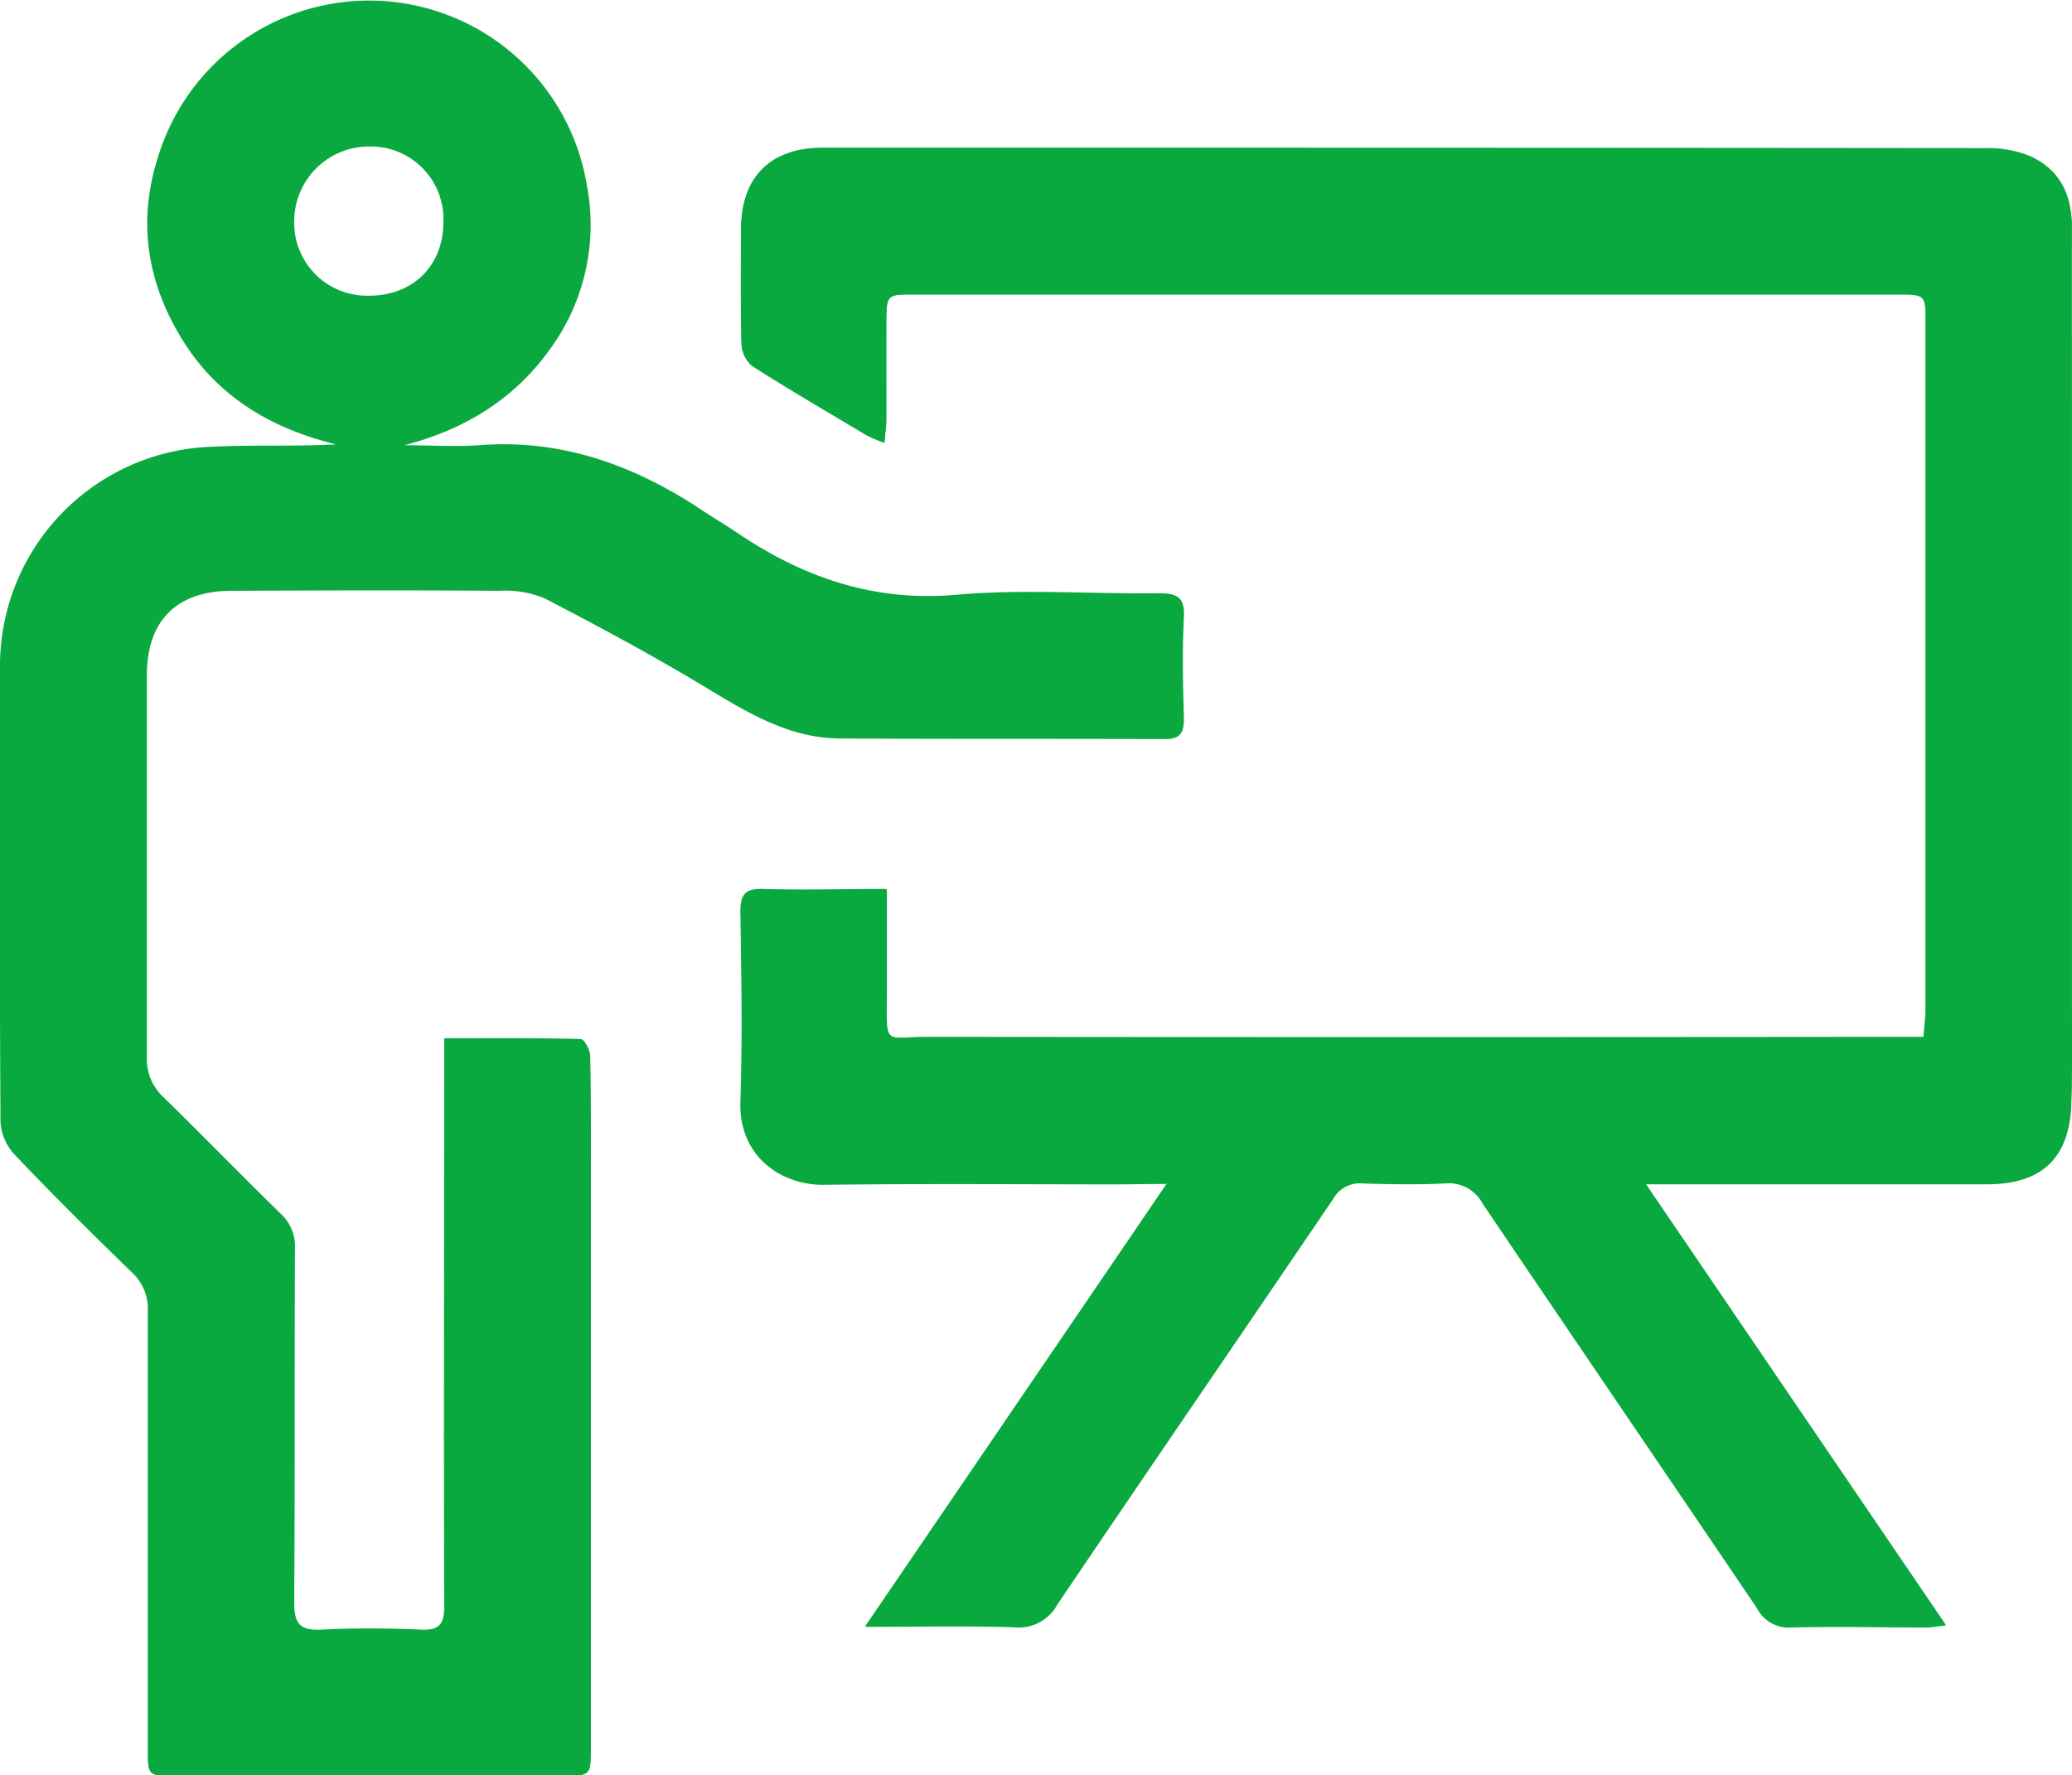
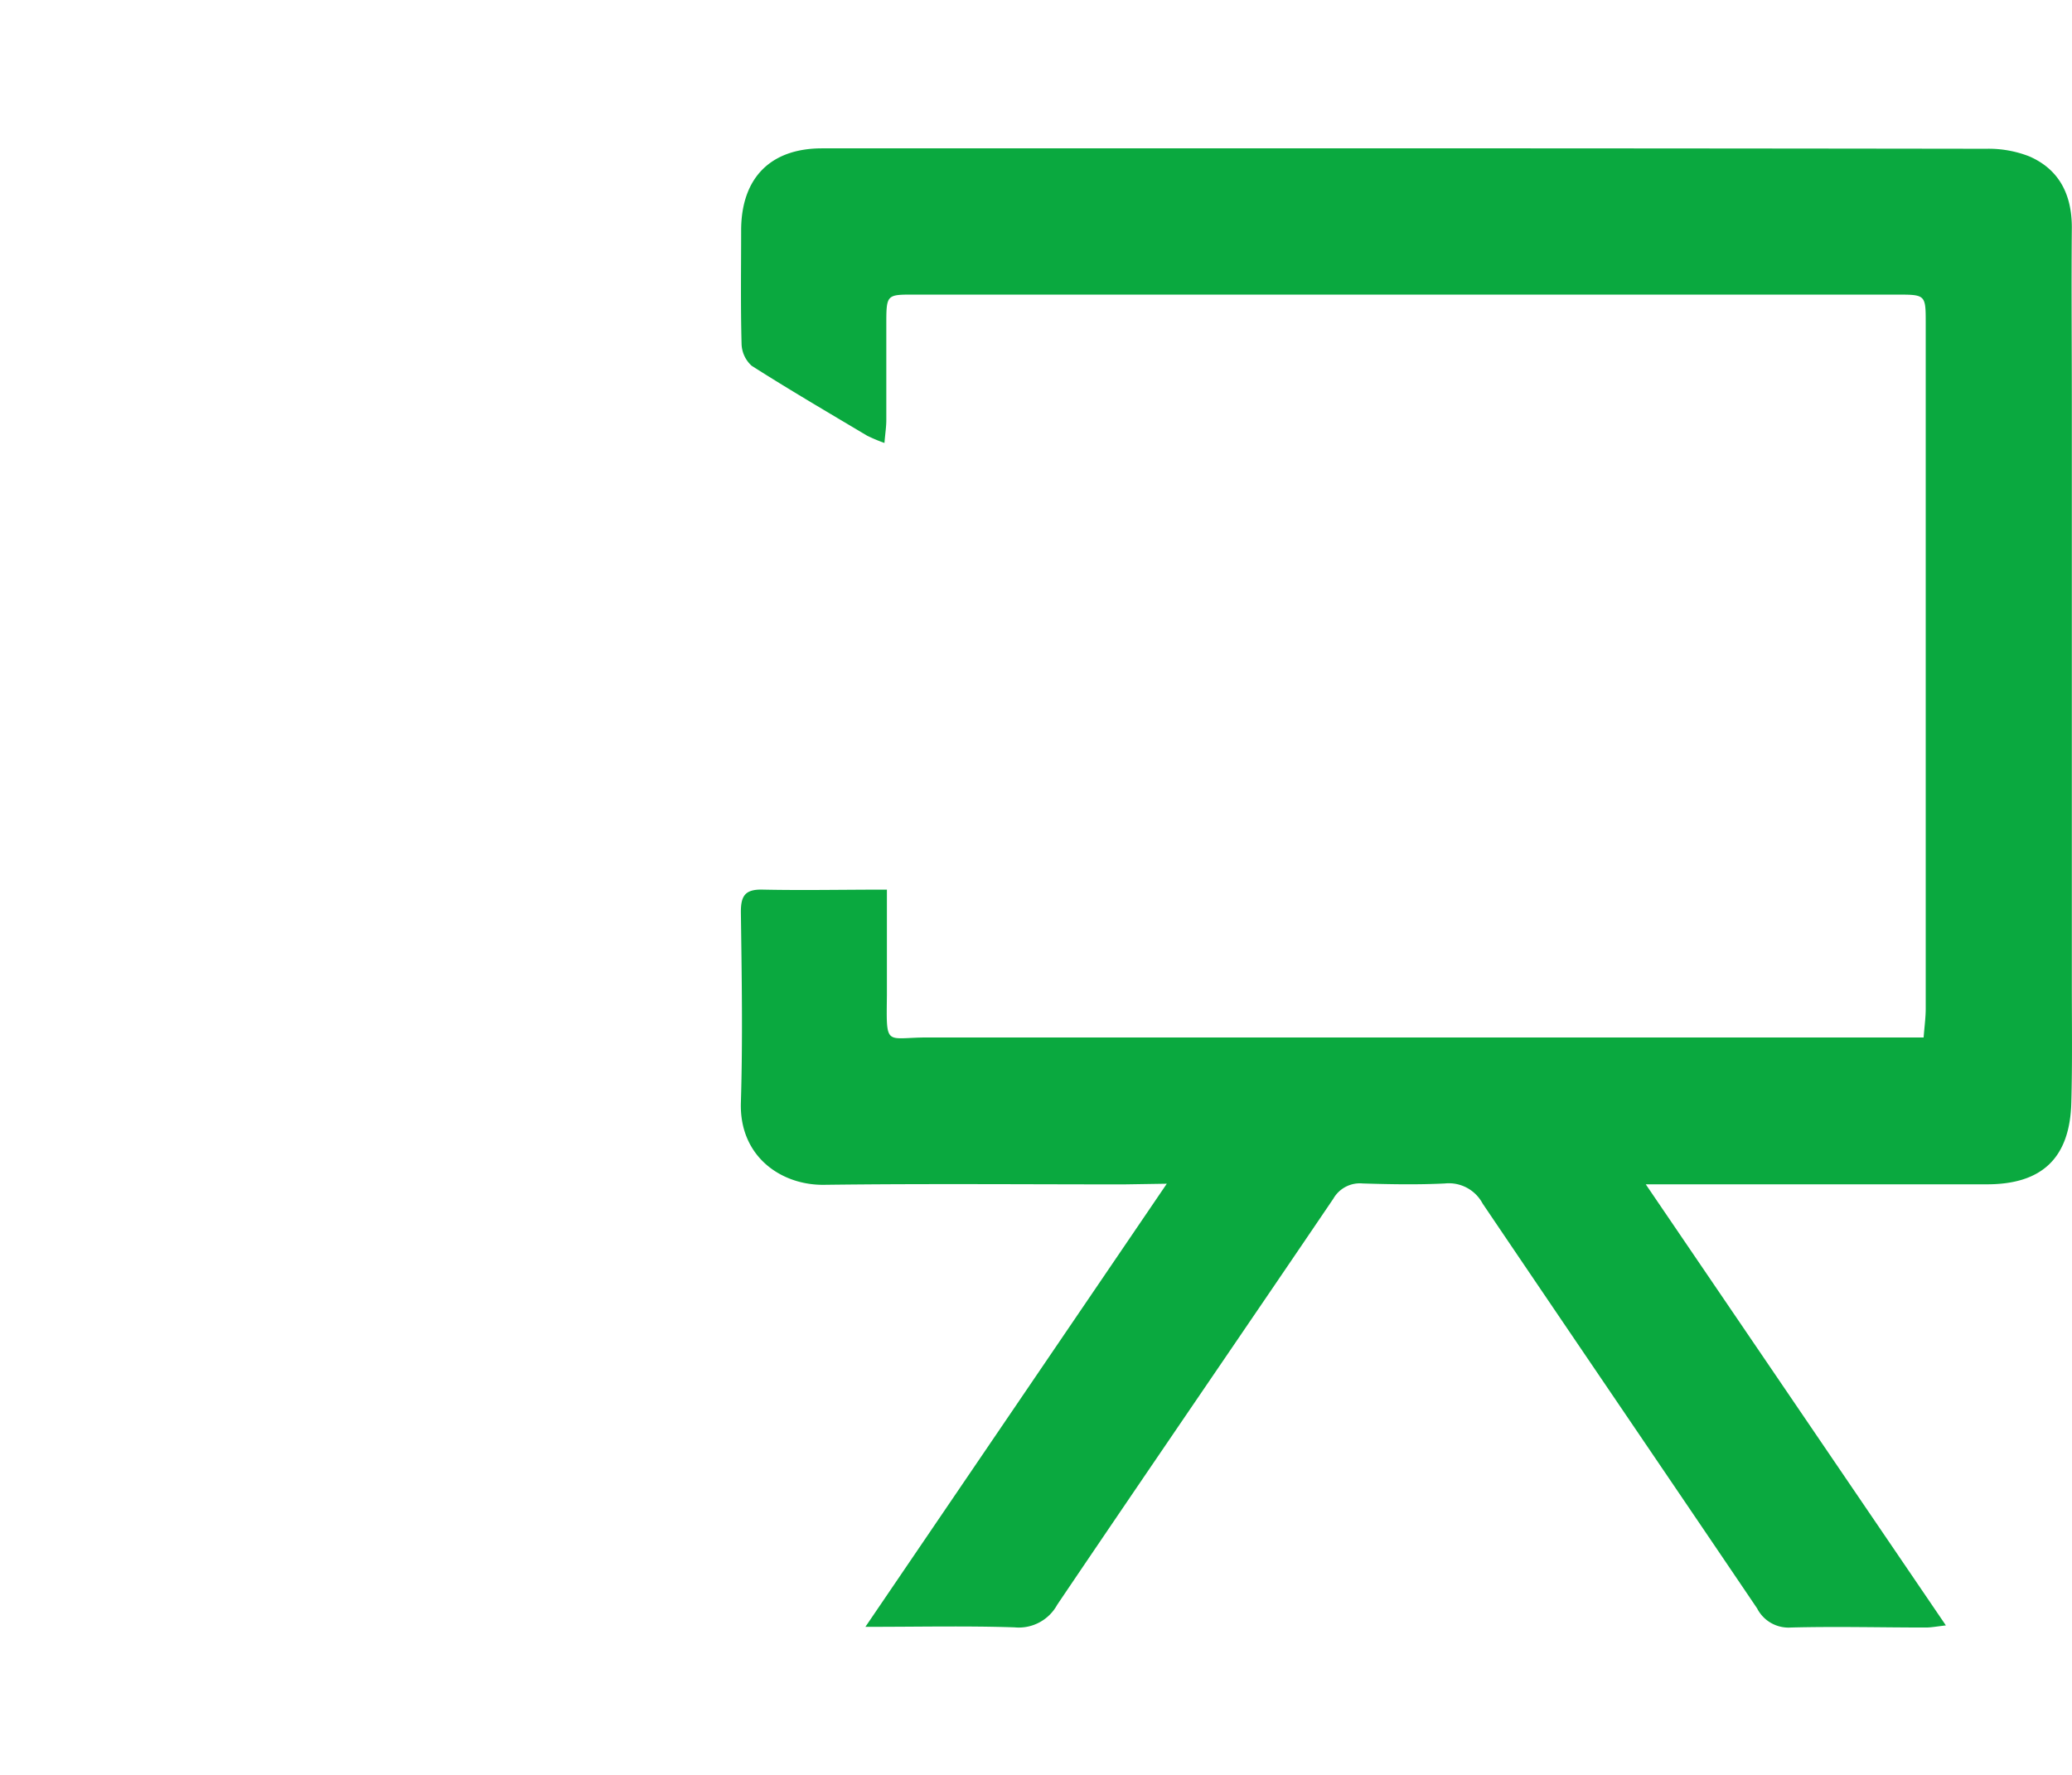
<svg xmlns="http://www.w3.org/2000/svg" id="Vrstva_1" data-name="Vrstva 1" viewBox="0 0 245.63 210.48">
  <defs>
    <style>.cls-1{fill:#0aa93f;}</style>
  </defs>
  <title>training</title>
  <g id="yfe621.tif">
    <path class="cls-1" d="M314.9,429.92l-35.73,52.54c6.4,0,12.05-.13,17.69.06a5.19,5.19,0,0,0,5.05-2.68c10.86-16.08,21.84-32.07,32.73-48.14a3.62,3.62,0,0,1,3.49-1.81c3.24.1,6.5.16,9.74,0a4.53,4.53,0,0,1,4.47,2.38c10.81,16,21.72,32,32.54,48a4.18,4.18,0,0,0,4,2.27c5.33-.14,10.67,0,16,0,.68,0,1.37-.14,2.38-.25l-35.58-52.3h40.45c6.55,0,9.84-3.14,10-9.72.13-4.66.06-9.33.06-14q0-34.5,0-69c0-6.91-.06-13.83,0-20.74,0-3.87-1.48-6.88-5.07-8.43a13.23,13.23,0,0,0-5.09-.89q-50.49-.07-101-.05c-12.34,0-24.67,0-37,0-6.11,0-9.55,3.5-9.59,9.63,0,4.5-.07,9,.05,13.5a3.63,3.63,0,0,0,1.2,2.65c4.49,2.86,9.09,5.55,13.67,8.28a18.82,18.82,0,0,0,2.07.87c.09-1.12.22-1.91.22-2.71,0-3.75,0-7.5,0-11.24s0-3.64,3.52-3.64H401.39c3.47,0,3.48,0,3.48,3.41q0,40.62,0,81.24c0,1.06-.15,2.12-.25,3.43H401q-57.24,0-114.48,0c-5,0-4.87,1.22-4.8-5,0-4.12,0-8.25,0-12.53-5.19,0-9.94.1-14.67,0-2.16-.07-2.66.74-2.64,2.74.1,7.5.23,15,0,22.5-.2,6.43,4.8,9.82,9.85,9.76,11.83-.15,23.66-.05,35.5-.05Z" transform="translate(-176.58 -289.57)" />
-     <path class="cls-1" d="M314.9,429.92h-5.2c-11.84,0-23.67-.1-35.5.05-5.05.06-10.05-3.33-9.85-9.76.25-7.49.12-15,0-22.5,0-2,.48-2.81,2.64-2.74,4.73.14,9.48,0,14.67,0,0,4.28,0,8.41,0,12.53-.07,6.23-.16,5,4.8,5q57.24.06,114.48,0h3.66c.1-1.31.25-2.37.25-3.43q0-40.62,0-81.24c0-3.4,0-3.41-3.48-3.41H285.16c-3.5,0-3.51,0-3.52,3.64s0,7.49,0,11.24c0,.8-.13,1.59-.22,2.71a18.82,18.82,0,0,1-2.07-.87c-4.58-2.73-9.18-5.42-13.67-8.28a3.63,3.63,0,0,1-1.2-2.65c-.12-4.5-.08-9-.05-13.5,0-6.13,3.48-9.61,9.59-9.63,12.33,0,24.66,0,37,0q50.49,0,101,.05a13.23,13.23,0,0,1,5.09.89c3.59,1.55,5.08,4.56,5.07,8.43,0,6.91,0,13.83,0,20.74q0,34.49,0,69c0,4.66.07,9.33-.06,14-.18,6.58-3.47,9.71-10,9.72H371.66l35.58,52.3c-1,.11-1.7.25-2.38.25-5.33,0-10.67-.1-16,0a4.18,4.18,0,0,1-4-2.27c-10.82-16-21.73-32-32.54-48a4.53,4.53,0,0,0-4.47-2.38c-3.24.17-6.5.11-9.74,0a3.62,3.62,0,0,0-3.49,1.81c-10.89,16.07-21.87,32.06-32.73,48.14a5.19,5.19,0,0,1-5.05,2.68c-5.64-.19-11.29-.06-17.69-.06Z" transform="translate(-176.58 -289.57)" />
-     <path class="cls-1" d="M224.51,342.36c3,0,5.93.19,8.87,0,9.87-.78,18.52,2.43,26.56,7.79,1.25.83,2.55,1.59,3.79,2.43,7.91,5.38,16.31,8.38,26.2,7.51,7.94-.7,16-.08,24-.18,2.17,0,3.14.42,3,2.87-.21,4-.11,8,0,12,0,1.64-.4,2.43-2.21,2.42-12.83-.05-25.66,0-38.49-.07-6,0-10.92-3-15.9-6-6.24-3.78-12.69-7.24-19.17-10.61a12.2,12.2,0,0,0-5.35-.9c-10.58-.08-21.16-.05-31.74,0-6.54,0-10.07,3.52-10.08,10,0,15.09,0,30.17,0,45.25a6.14,6.14,0,0,0,2,4.82c4.65,4.54,9.17,9.2,13.82,13.74a5.28,5.28,0,0,1,1.74,4.16c-.06,14,0,28-.09,42,0,2.59.75,3.32,3.25,3.2,3.91-.2,7.84-.18,11.75,0,2.25.1,2.79-.69,2.78-2.85-.07-21.25,0-42.5,0-63.74v-3.53c5.59,0,10.89-.05,16.18.09.41,0,1.11,1.27,1.13,2,.11,5.16.08,10.33.08,15.5q0,33.24,0,66.49c0,3.37,0,3.38-3.44,3.38H197.31c-3.21,0-3.21,0-3.21-3.31,0-17.25,0-34.5,0-51.75a5.81,5.81,0,0,0-1.86-4.61c-4.72-4.59-9.4-9.22-13.94-14a6.25,6.25,0,0,1-1.66-3.84q-.16-27.12-.06-54.24a26,26,0,0,1,24.24-25.8c5.15-.3,10.32-.05,15.61-.32-7.74-1.89-14.13-5.68-18.32-12.55s-5.25-14.12-2.71-21.8a26.16,26.16,0,0,1,50.74,3.55,25,25,0,0,1-4.63,19.88C237.29,337.07,231.49,340.54,224.51,342.36Zm4.63-26.42a8.61,8.61,0,0,0-8.68-9,8.87,8.87,0,0,0-9,8.81,8.63,8.63,0,0,0,8.8,8.88C225.5,324.66,229.13,321.1,229.14,315.94Z" transform="translate(-176.58 -289.57)" />
  </g>
</svg>